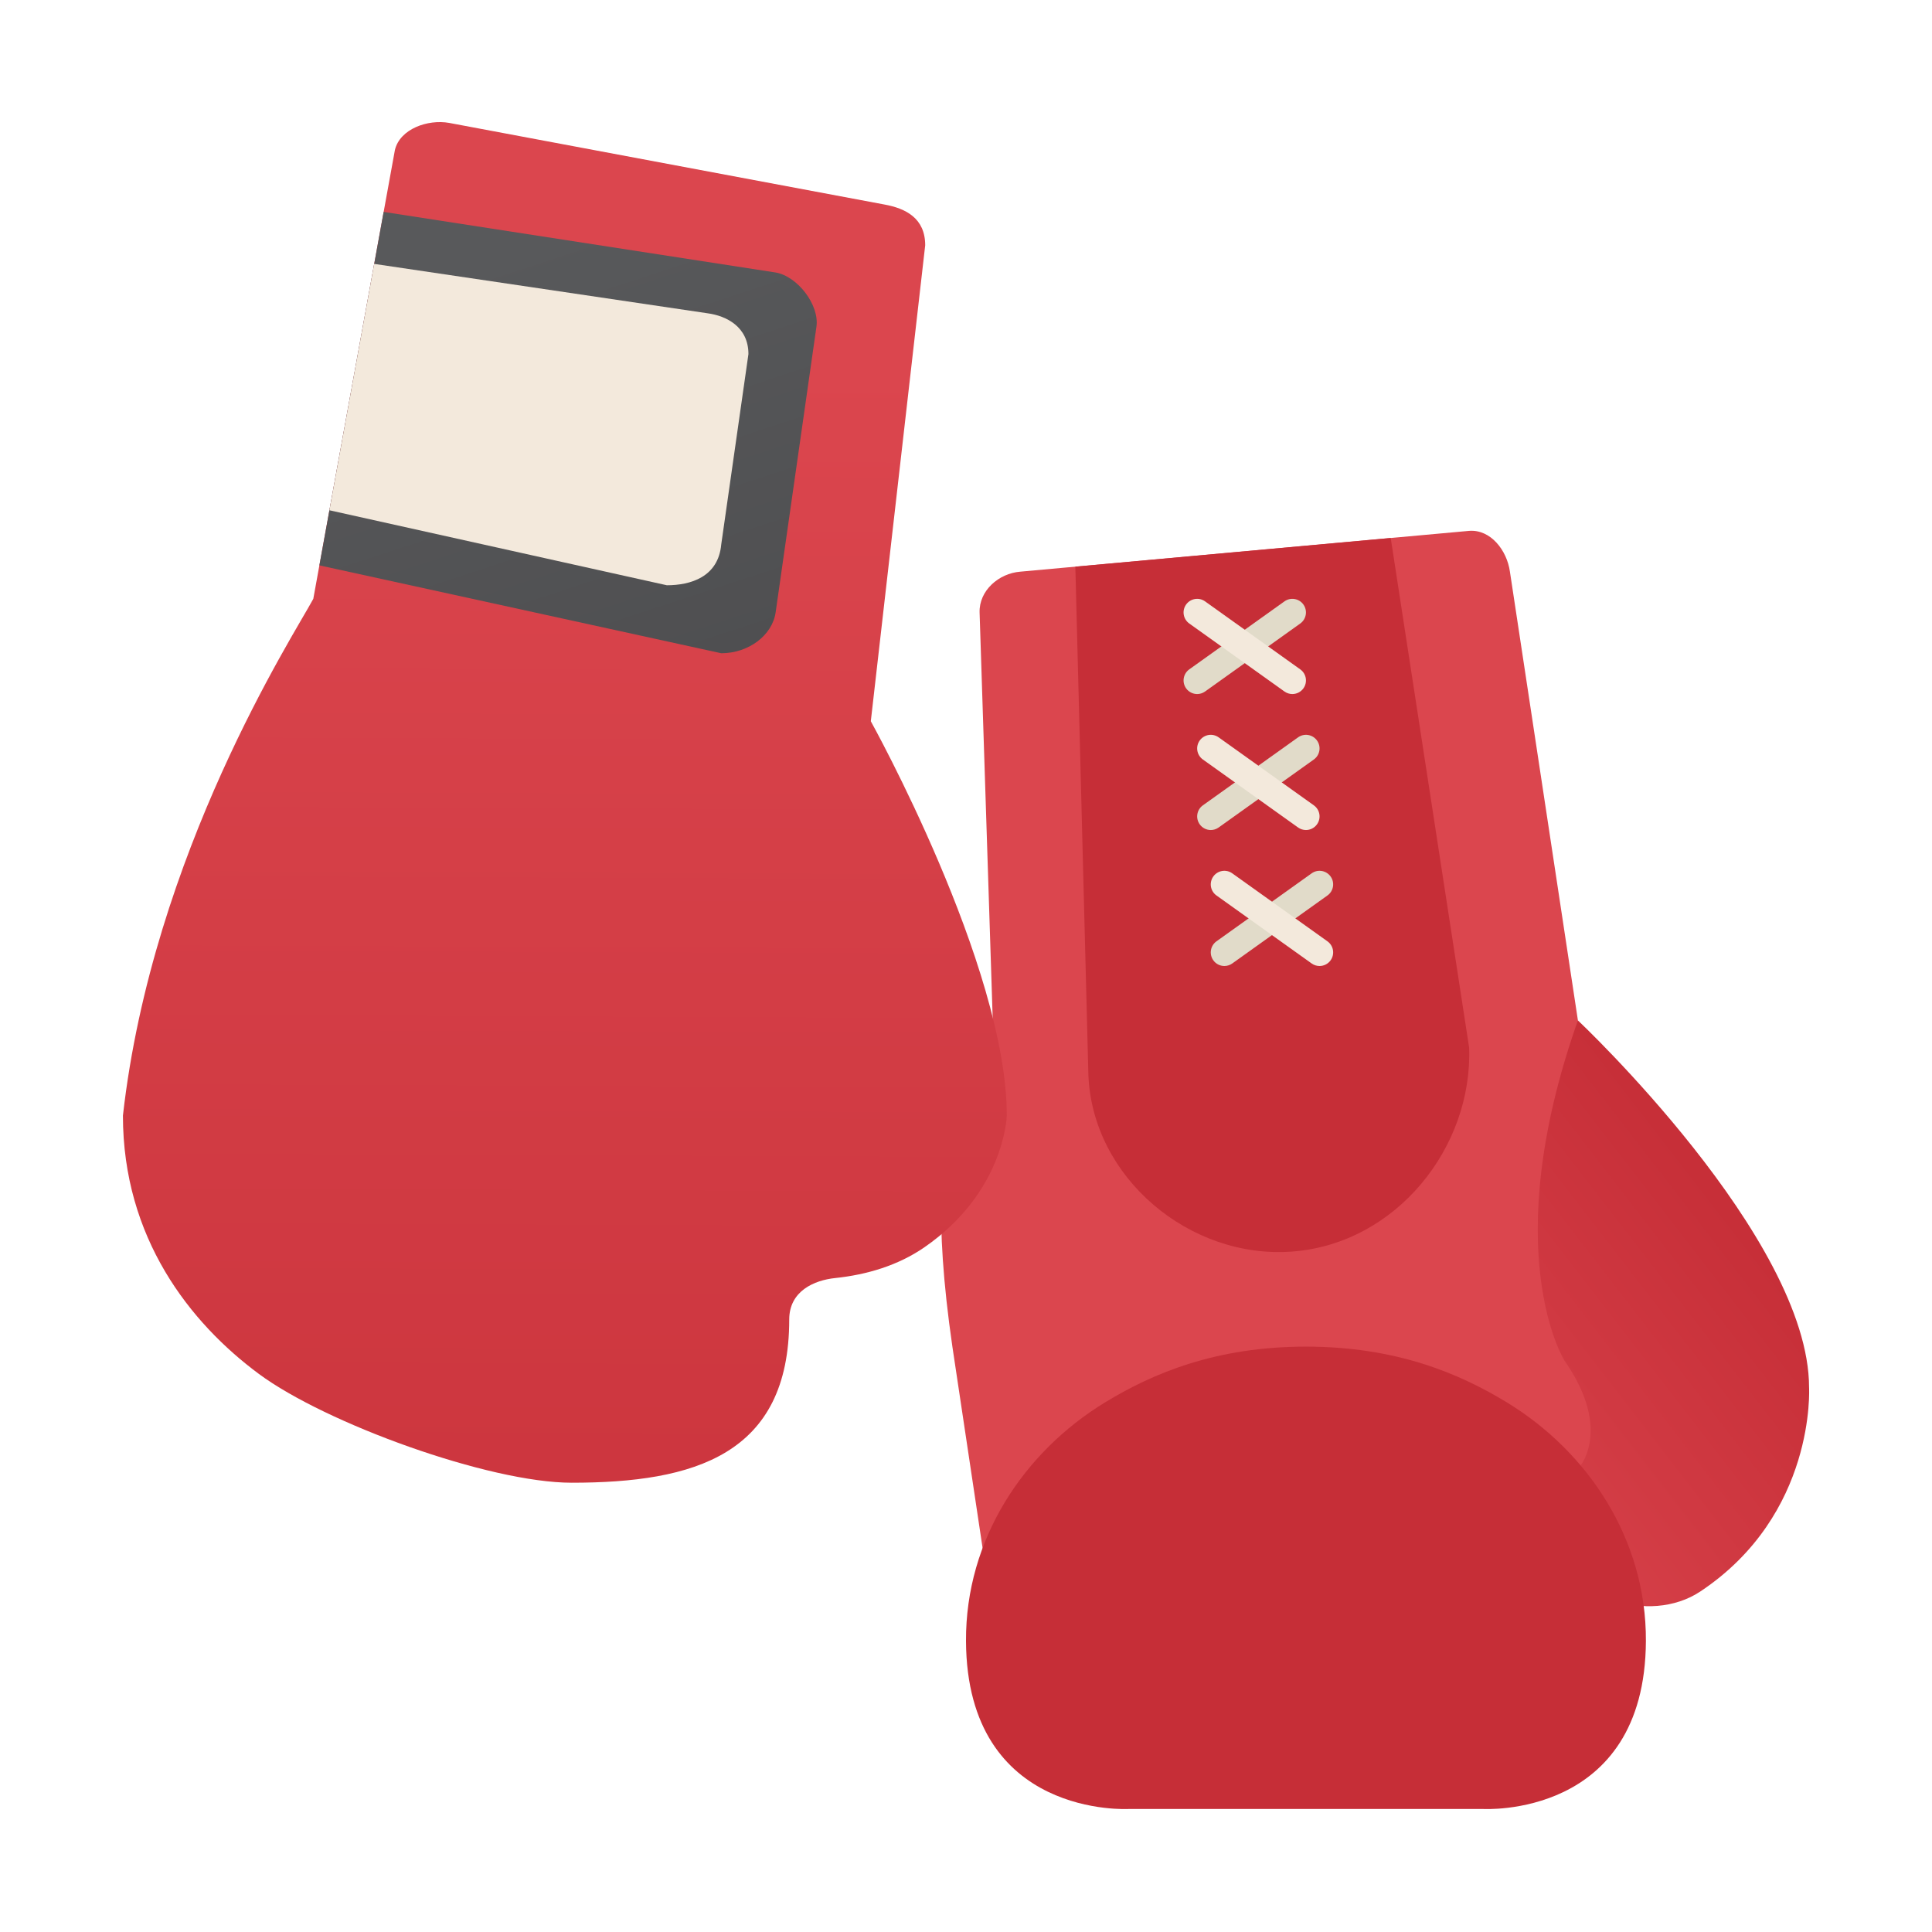
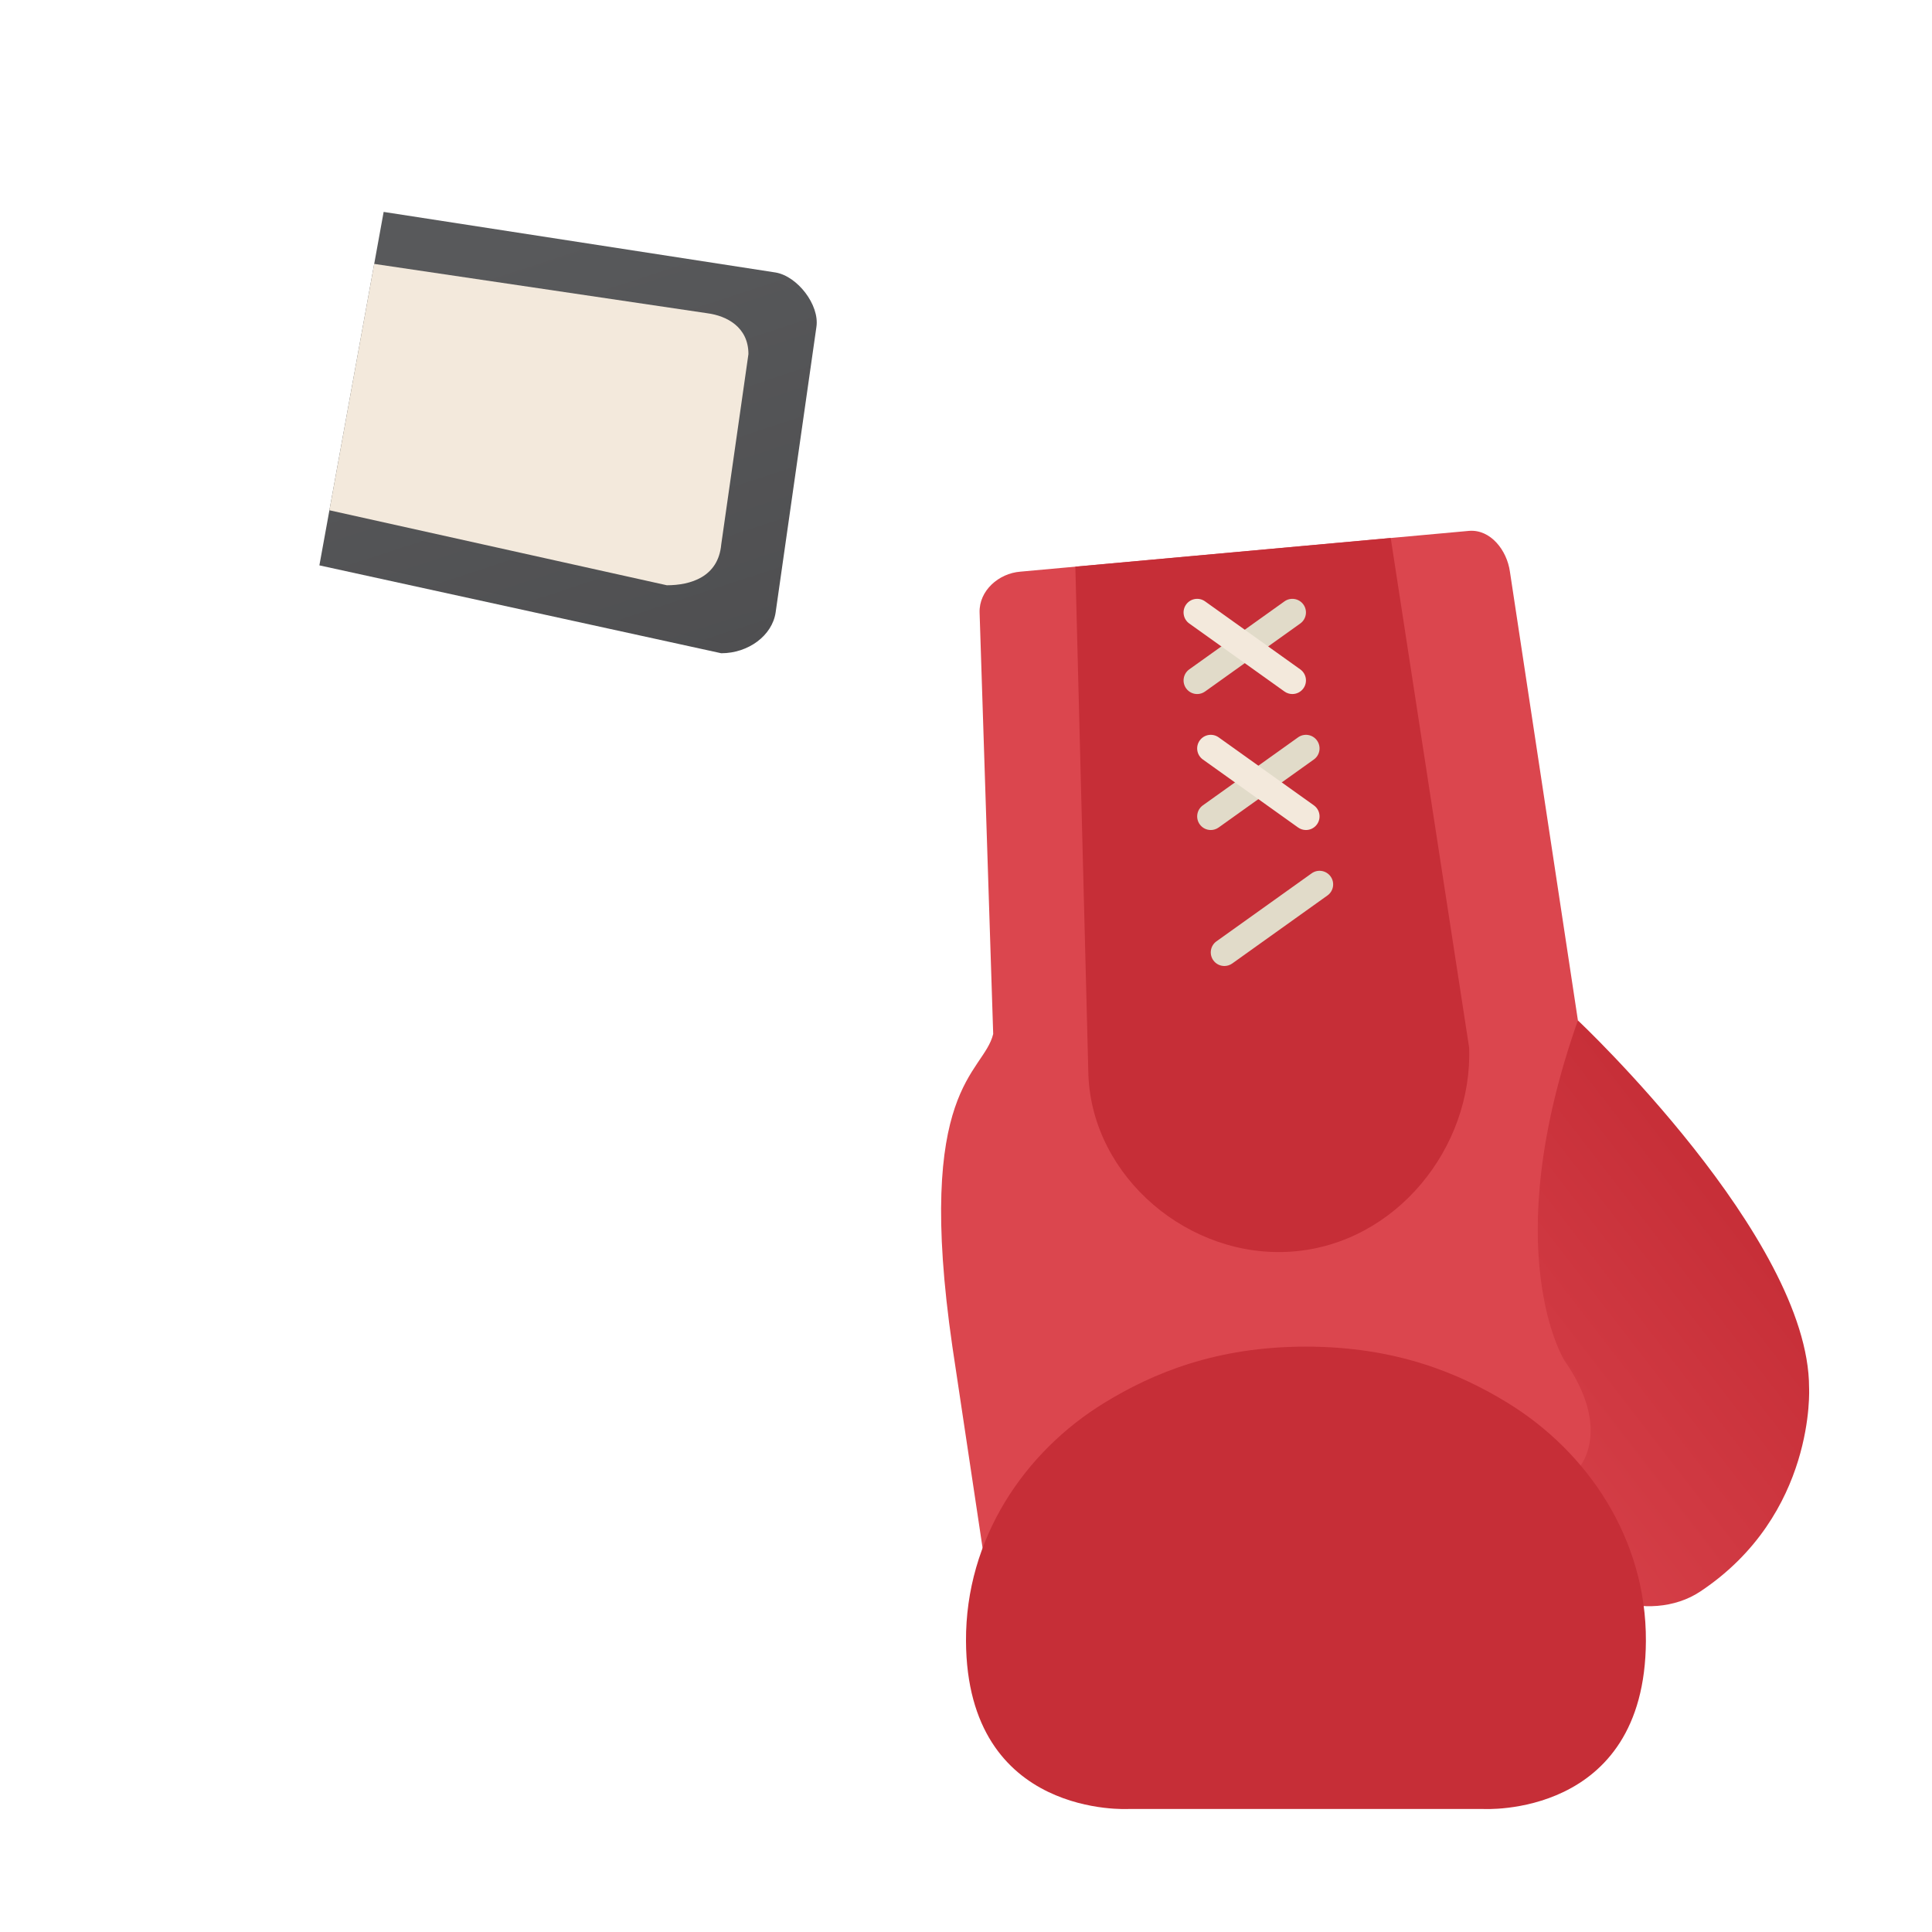
<svg xmlns="http://www.w3.org/2000/svg" width="222" height="222" viewBox="0 0 222 222" fill="none">
  <g filter="url(#filter0_d_1109_21996)">
    <path d="M181.313 117.25L173.5 65.687C173.159 63.234 171.283 60.809 168.813 61L117.25 65.687C114.755 65.879 112.489 67.873 112.562 70.375L114.125 118.812C113 123.464 105.075 124.737 109.437 154.75L114.125 186L186 173.5L181.313 117.25Z" fill="url(#paint0_linear_1109_21996)" />
    <path d="M125.063 123.5C125.509 135.321 136.703 144.709 148.5 143.812C160.463 142.903 169.227 131.817 168.813 120.375L159.803 61.818L123.564 65.112L125.063 123.5Z" fill="url(#paint1_linear_1109_21996)" />
    <path d="M181.312 117.25C181.312 117.25 207.875 142.25 207.875 159.438C207.875 159.438 208.691 174.017 195.375 182.875C189.534 186.761 179.75 183.641 179.75 176.625C179.75 175.063 179.489 171.548 181.312 168.813C181.312 168.813 185.48 164.516 179.75 156.313C179.75 156.313 171.938 143.813 181.312 117.25Z" fill="url(#paint2_linear_1109_21996)" />
    <path d="M173.211 161.183C167.658 157.784 160.372 154.737 150.062 154.737C139.753 154.737 132.467 157.783 126.914 161.183C117.681 166.834 110.939 176.84 111 188.573C111.105 209.019 129.75 207.862 129.75 207.862H150.062H170.375C170.375 207.862 189.02 209.019 189.125 188.573C189.186 176.84 182.444 166.834 173.211 161.183Z" fill="url(#paint3_linear_1109_21996)" />
    <path d="M137.564 79.75C137.077 79.75 136.597 79.522 136.292 79.095C135.791 78.393 135.953 77.417 136.655 76.915L147.592 69.103C148.292 68.601 149.27 68.762 149.772 69.465C150.273 70.167 150.111 71.143 149.409 71.645L138.472 79.457C138.195 79.656 137.878 79.75 137.564 79.75Z" fill="url(#paint4_linear_1109_21996)" />
    <path d="M139.127 95.375C138.639 95.375 138.159 95.147 137.855 94.72C137.353 94.018 137.516 93.042 138.217 92.54L149.155 84.728C149.855 84.226 150.833 84.389 151.334 85.09C151.836 85.792 151.673 86.768 150.972 87.27L140.034 95.082C139.758 95.279 139.441 95.375 139.127 95.375Z" fill="url(#paint5_linear_1109_21996)" />
    <path d="M140.689 111C140.202 111 139.722 110.772 139.417 110.345C138.916 109.644 139.078 108.667 139.78 108.165L150.717 100.353C151.417 99.85 152.394 100.014 152.897 100.715C153.4 101.417 153.236 102.394 152.534 102.895L141.597 110.708C141.32 110.905 141.003 111 140.689 111Z" fill="url(#paint6_linear_1109_21996)" />
    <path d="M148.498 79.75C148.184 79.75 147.867 79.654 147.592 79.458L136.655 71.645C135.953 71.145 135.789 70.168 136.292 69.465C136.795 68.762 137.77 68.6 138.472 69.103L149.409 76.915C150.111 77.415 150.275 78.392 149.772 79.095C149.466 79.523 148.987 79.75 148.498 79.75Z" fill="url(#paint7_linear_1109_21996)" />
    <path d="M150.061 95.375C149.747 95.375 149.43 95.279 149.155 95.082L138.217 87.27C137.516 86.77 137.352 85.793 137.855 85.09C138.358 84.387 139.333 84.226 140.034 84.728L150.972 92.54C151.673 93.04 151.837 94.017 151.334 94.72C151.028 95.147 150.55 95.375 150.061 95.375Z" fill="url(#paint8_linear_1109_21996)" />
-     <path d="M151.623 111C151.309 111 150.992 110.904 150.717 110.708L139.78 102.895C139.078 102.395 138.914 101.419 139.417 100.715C139.92 100.012 140.895 99.85 141.597 100.353L152.534 108.165C153.236 108.665 153.4 109.642 152.897 110.345C152.591 110.772 152.111 111 151.623 111Z" fill="url(#paint9_linear_1109_21996)" />
-     <path d="M100.062 82.875L106.312 28.187C106.312 25.062 104.062 23.944 101.625 23.5L51.625 14.125C49.163 13.678 45.939 14.812 45.375 17.25L36 68.812C33.731 73.026 17.522 98.05 14.125 128.187C14.125 142.25 21.839 152.015 29.75 157.875C37.397 163.539 56.172 170.375 65.688 170.375C79.75 170.375 90.688 167.19 90.688 151.625C90.688 148.333 93.58 147.108 95.95 146.859C99.606 146.476 103.183 145.415 106.209 143.33C115.47 136.939 115.688 128.187 115.688 128.187C115.688 111 100.062 82.875 100.062 82.875Z" fill="url(#paint10_linear_1109_21996)" />
    <path d="M36.7 64.965L82.875 75.062C86 75.062 88.733 73.025 89.125 70.375L93.812 37.562C94.186 35.042 91.636 31.742 89.125 31.312L44.084 24.35L36.7 64.965Z" fill="url(#paint11_linear_1109_21996)" />
    <path d="M81.312 36L42.998 30.323L37.852 58.633L76.625 67.25C79.32 67.25 82.536 66.322 82.875 62.562L86 40.687C86 37.562 83.478 36.292 81.312 36Z" fill="url(#paint12_linear_1109_21996)" />
  </g>
  <defs>
    <filter id="filter0_d_1109_21996" x="-3" y="-3" width="228" height="228" filterUnits="userSpaceOnUse" color-interpolation-filters="sRGB">
      <feFlood flood-opacity="0" result="BackgroundImageFix" />
      <feColorMatrix in="SourceAlpha" type="matrix" values="0 0 0 0 0 0 0 0 0 0 0 0 0 0 0 0 0 0 127 0" result="hardAlpha" />
      <feOffset />
      <feGaussia__33lur stdDeviation="7" />
      <feColorMatrix type="matrix" values="0 0 0 0 1 0 0 0 0 1 0 0 0 0 1 0 0 0 0.8 0" />
      <feBlend mode="normal" in2="BackgroundImageFix" result="effect1_dropShadow_1109_21996" />
      <feBlend mode="normal" in="SourceGraphic" in2="effect1_dropShadow_1109_21996" result="shape" />
    </filter>
    <linearGradient id="paint0_linear_1109_21996" x1="205.294" y1="166.695" x2="254.773" y2="200.55" gradientUnits="userSpaceOnUse">
      <stop stop-color="#DB464E" />
      <stop offset="1" stop-color="#C62E37" />
    </linearGradient>
    <linearGradient id="paint1_linear_1109_21996" x1="43.861" y1="92.21" x2="65.2" y2="94.292" gradientUnits="userSpaceOnUse">
      <stop stop-color="#DB464E" />
      <stop offset="1" stop-color="#C62E37" />
    </linearGradient>
    <linearGradient id="paint2_linear_1109_21996" x1="157.38" y1="174.042" x2="202.106" y2="139.472" gradientUnits="userSpaceOnUse">
      <stop stop-color="#DB464E" />
      <stop offset="0.529" stop-color="#D03942" />
      <stop offset="1" stop-color="#C62E37" />
    </linearGradient>
    <linearGradient id="paint3_linear_1109_21996" x1="103.462" y1="165.184" x2="106.587" y2="166.486" gradientUnits="userSpaceOnUse">
      <stop stop-color="#DB464E" />
      <stop offset="1" stop-color="#C62E37" />
    </linearGradient>
    <linearGradient id="paint4_linear_1109_21996" x1="131.297" y1="74.529" x2="112.839" y2="74.92" gradientUnits="userSpaceOnUse">
      <stop stop-color="#E1DBC9" />
      <stop offset="0.667" stop-color="#F3E9DC" />
    </linearGradient>
    <linearGradient id="paint5_linear_1109_21996" x1="133.189" y1="90.148" x2="114.733" y2="90.539" gradientUnits="userSpaceOnUse">
      <stop stop-color="#E1DBC9" />
      <stop offset="0.667" stop-color="#F3E9DC" />
    </linearGradient>
    <linearGradient id="paint6_linear_1109_21996" x1="133.52" y1="105.798" x2="115.062" y2="106.189" gradientUnits="userSpaceOnUse">
      <stop stop-color="#E1DBC9" />
      <stop offset="0.667" stop-color="#F3E9DC" />
    </linearGradient>
    <linearGradient id="paint7_linear_1109_21996" x1="183.972" y1="71.633" x2="150.769" y2="73.781" gradientUnits="userSpaceOnUse">
      <stop stop-color="#E1DBC9" />
      <stop offset="0.667" stop-color="#F3E9DC" />
    </linearGradient>
    <linearGradient id="paint8_linear_1109_21996" x1="186.541" y1="87.192" x2="153.337" y2="89.34" gradientUnits="userSpaceOnUse">
      <stop stop-color="#E1DBC9" />
      <stop offset="0.667" stop-color="#F3E9DC" />
    </linearGradient>
    <linearGradient id="paint9_linear_1109_21996" x1="187.553" y1="102.853" x2="154.35" y2="105.001" gradientUnits="userSpaceOnUse">
      <stop stop-color="#E1DBC9" />
      <stop offset="0.667" stop-color="#F3E9DC" />
    </linearGradient>
    <linearGradient id="paint10_linear_1109_21996" x1="65.263" y1="41.029" x2="64.481" y2="232.436" gradientUnits="userSpaceOnUse">
      <stop stop-color="#DB464E" />
      <stop offset="1" stop-color="#C62E37" />
    </linearGradient>
    <linearGradient id="paint11_linear_1109_21996" x1="58.112" y1="28.814" x2="98.737" y2="152.773" gradientUnits="userSpaceOnUse">
      <stop stop-color="#58595B" />
      <stop offset="1" stop-color="#414042" />
    </linearGradient>
    <linearGradient id="paint12_linear_1109_21996" x1="-10.734" y1="29.484" x2="29.369" y2="39.64" gradientUnits="userSpaceOnUse">
      <stop stop-color="#E1DBC9" />
      <stop offset="0.667" stop-color="#F3E9DC" />
    </linearGradient>
  </defs>
</svg>